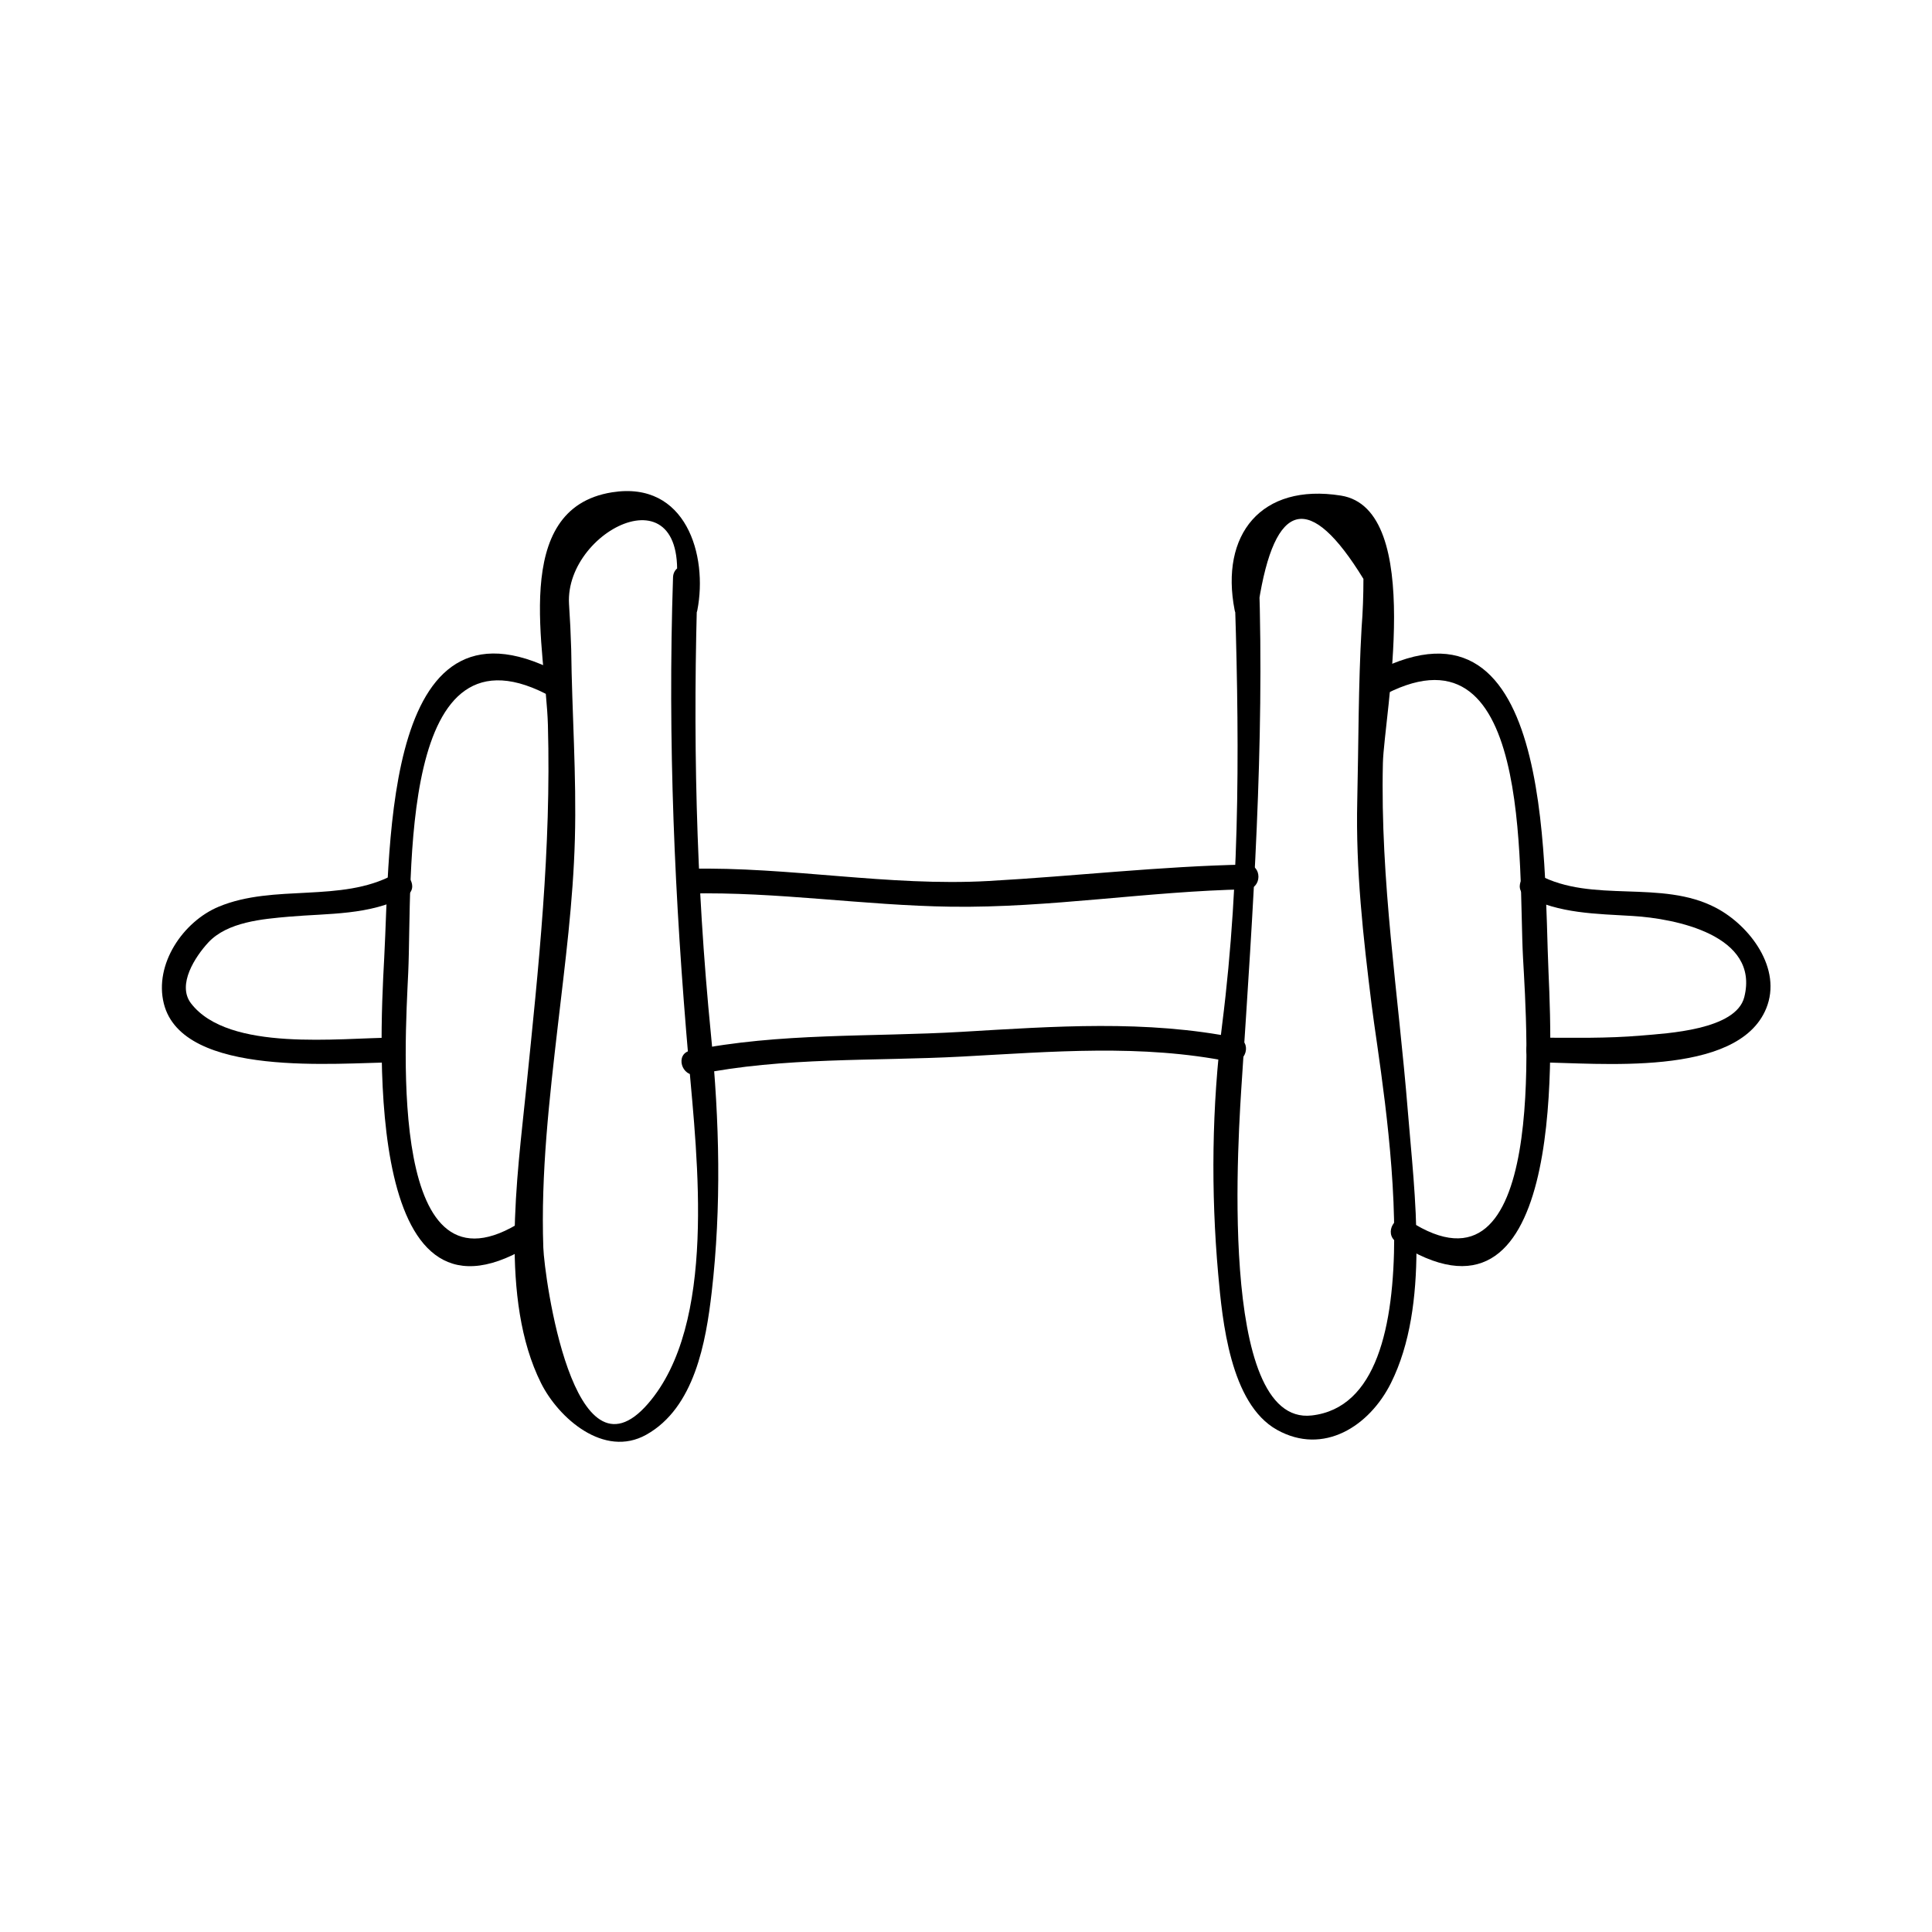
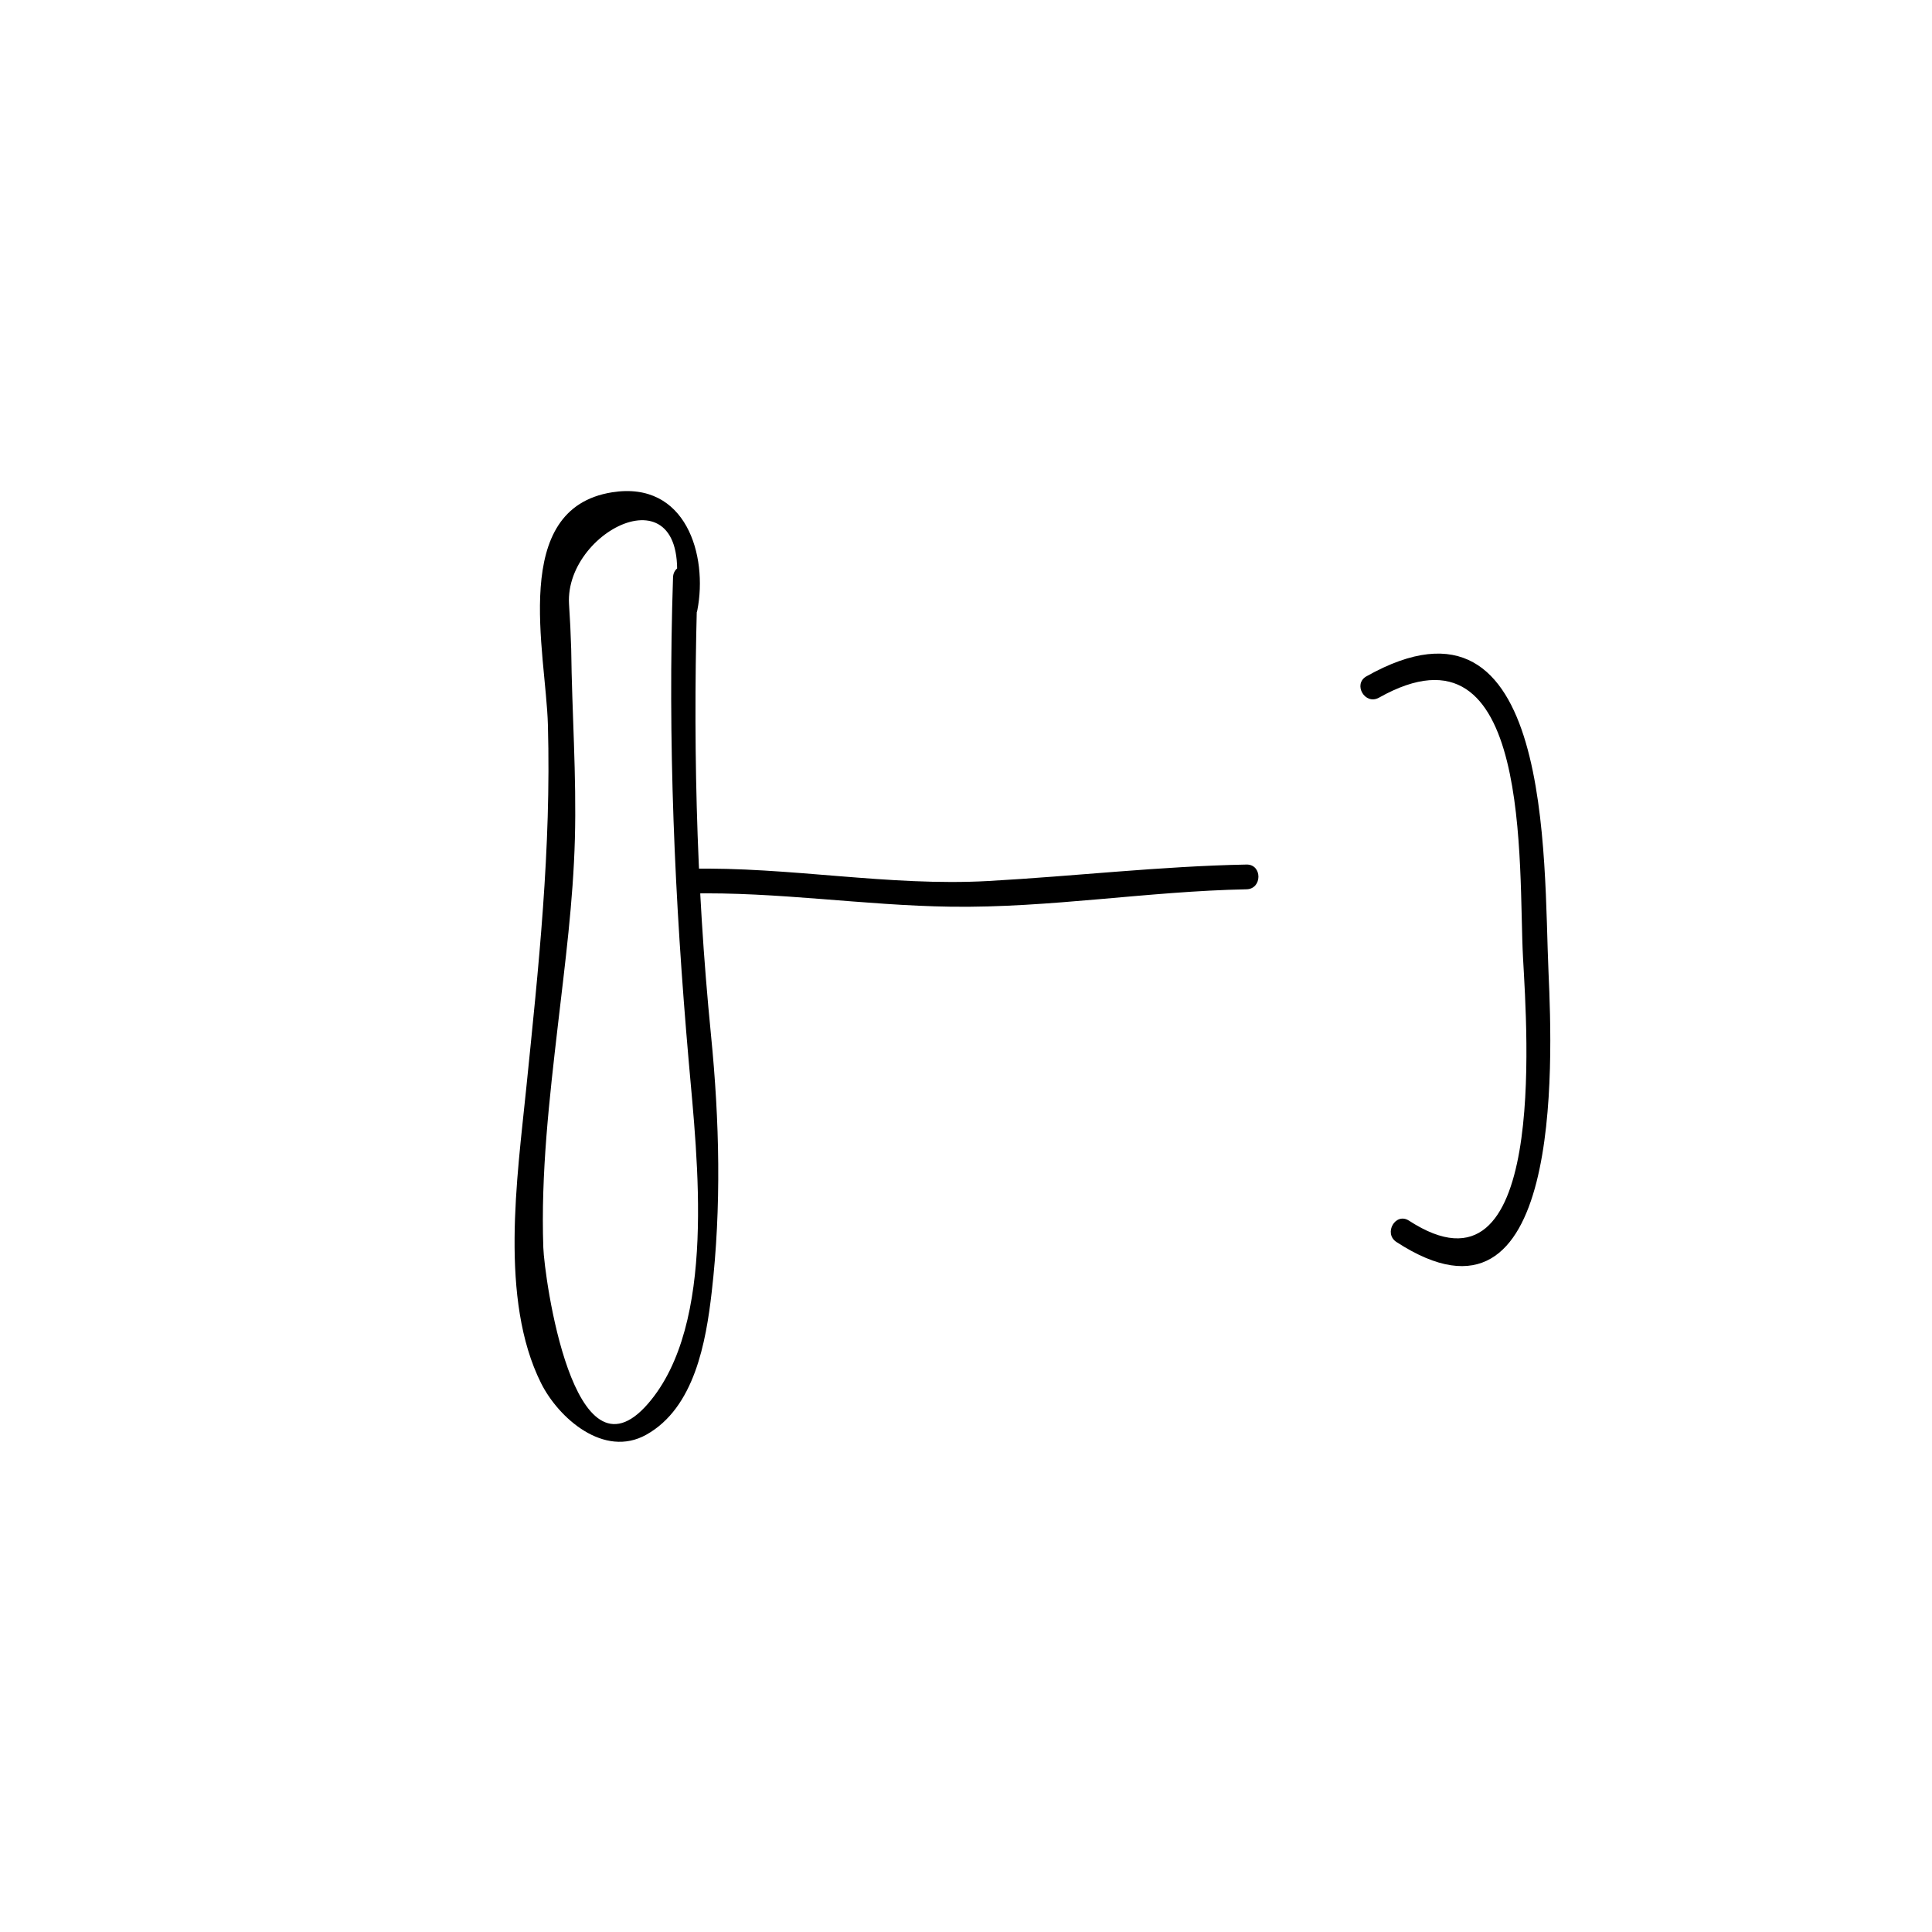
<svg xmlns="http://www.w3.org/2000/svg" fill="#000000" width="800px" height="800px" version="1.1" viewBox="144 144 512 512">
  <g>
    <path d="m322.36 297c-1.438 43.48 0.398 85.223 4.172 128.42 2.258 25.82 7.504 69.477-10.816 90.586-19.82 22.84-27.461-33.793-27.73-41.348-0.691-19.684 1.609-39.551 3.871-59.066 1.914-16.488 4.039-32.621 4.492-49.258 0.457-16.746-0.781-33.57-0.977-50.316-0.117-3.992-0.309-7.981-0.578-11.973-1.18-20.43 34.969-37.488 27.684-0.082-0.809 4.129 5.516 5.894 6.324 1.742 2.824-14.48-2.961-34.359-22.594-31.242-27.258 4.328-17.535 42.262-17.008 61.684 0.898 32.914-2.449 63.883-5.758 96.434-2.379 23.441-7.121 55.809 3.938 77.953 4.617 9.254 16.672 19.949 27.887 13.68 12.789-7.141 15.812-24.535 17.344-37.809 2.602-22.57 2.062-45.406-0.18-67.988-4.047-40.855-4.879-80.332-3.519-121.42 0.152-4.231-6.41-4.215-6.551 0.004z" />
-     <path d="m293.87 323.23c-48.543-27.305-46.43 45.059-48.051 74.66-1.328 24.246-5.184 104.72 40.102 75.266 3.531-2.297 0.246-7.977-3.312-5.664-35.871 23.328-31.32-46.156-30.422-65.809 1.113-24.555-3.043-96.086 38.375-72.785 3.688 2.074 6.992-3.594 3.309-5.668z" />
-     <path d="m248.3 375.79c-13.965 7.527-31.605 2.383-46.297 8.477-9.5 3.941-17.191 15.273-14.586 25.695 4.965 19.844 46.52 15.625 60.93 15.586 4.231-0.012 4.231-6.57 0-6.559-14.344 0.031-43.742 3.871-53.715-9.074-3.836-4.984 1.191-12.484 4.543-16.121 5.082-5.5 14.48-6.254 21.379-6.863 10.527-0.918 21.484-0.324 31.051-5.484 3.734-1.996 0.422-7.66-3.305-5.656z" />
-     <path d="m471.08 297c1.316 39.887 1.828 78.762-3.184 118.42-2.762 21.863-3.012 44.336-1.059 66.262 1.09 12.203 3.152 34.301 15.582 41.238 12.324 6.879 24.496-0.973 30.195-12.395 10.316-20.668 6.246-50.047 4.481-71.988-2.508-31.125-7.344-60.93-6.613-92.34 0.289-12.324 11.309-67.301-11.133-70.863-21.191-3.363-32.055 10.395-28.156 30.359 0.809 4.152 7.133 2.387 6.324-1.742 4.305-27.562 13.57-29.742 27.805-6.539 0.004 4.34-0.152 8.668-0.488 13-0.875 15.223-0.793 30.602-1.148 45.852-0.426 18.27 1.57 36.043 3.816 54.098 2.754 22.121 18.488 104.84-15.875 108.75-25.191 2.871-19.363-75.93-18.461-89.762 2.902-44.512 5.957-87.516 4.473-132.36-0.141-4.215-6.699-4.231-6.559 0.004z" />
    <path d="m509.44 328.89c40.883-22.992 36.852 44.922 38.18 68.992 1.09 19.812 6.414 93.43-30.223 69.605-3.559-2.312-6.844 3.371-3.312 5.664 44.074 28.66 41.402-47.078 40.289-71.473-1.355-29.766 1.379-106.36-48.246-78.449-3.684 2.07-0.379 7.731 3.312 5.66z" />
-     <path d="m548.38 381.45c8.695 4.688 18.703 4.711 28.336 5.297 11.227 0.672 33.648 5.07 29.543 21.477-2.188 8.75-20.57 9.625-27.27 10.207-9.086 0.793-18.227 0.582-27.332 0.562-4.231-0.012-4.231 6.551 0 6.559 15.406 0.035 52.844 4.191 60.406-14.305 4.309-10.543-4.324-21.93-13.277-26.648-14.535-7.656-32.715-1.059-47.09-8.805-3.727-2.012-7.035 3.652-3.316 5.656z" />
    <path d="m326.72 380.79c23.223-0.508 46.105 3.168 69.289 3.496 26.125 0.363 52.191-4.106 78.316-4.613 4.227-0.082 4.234-6.644 0-6.559-22.859 0.445-45.555 3.09-68.367 4.359-26.496 1.477-52.73-3.82-79.238-3.238-4.223 0.09-4.234 6.648 0 6.555z" />
-     <path d="m328.71 428.75c23.059-4.676 46.809-3.496 70.191-4.746 23.801-1.273 47.633-3.375 71.195 1.391 4.129 0.836 5.887-5.484 1.742-6.324-24.105-4.875-48.555-3.059-72.938-1.625-24.016 1.41-48.254 0.18-71.941 4.981-4.144 0.84-2.379 7.156 1.75 6.324z" />
  </g>
</svg>